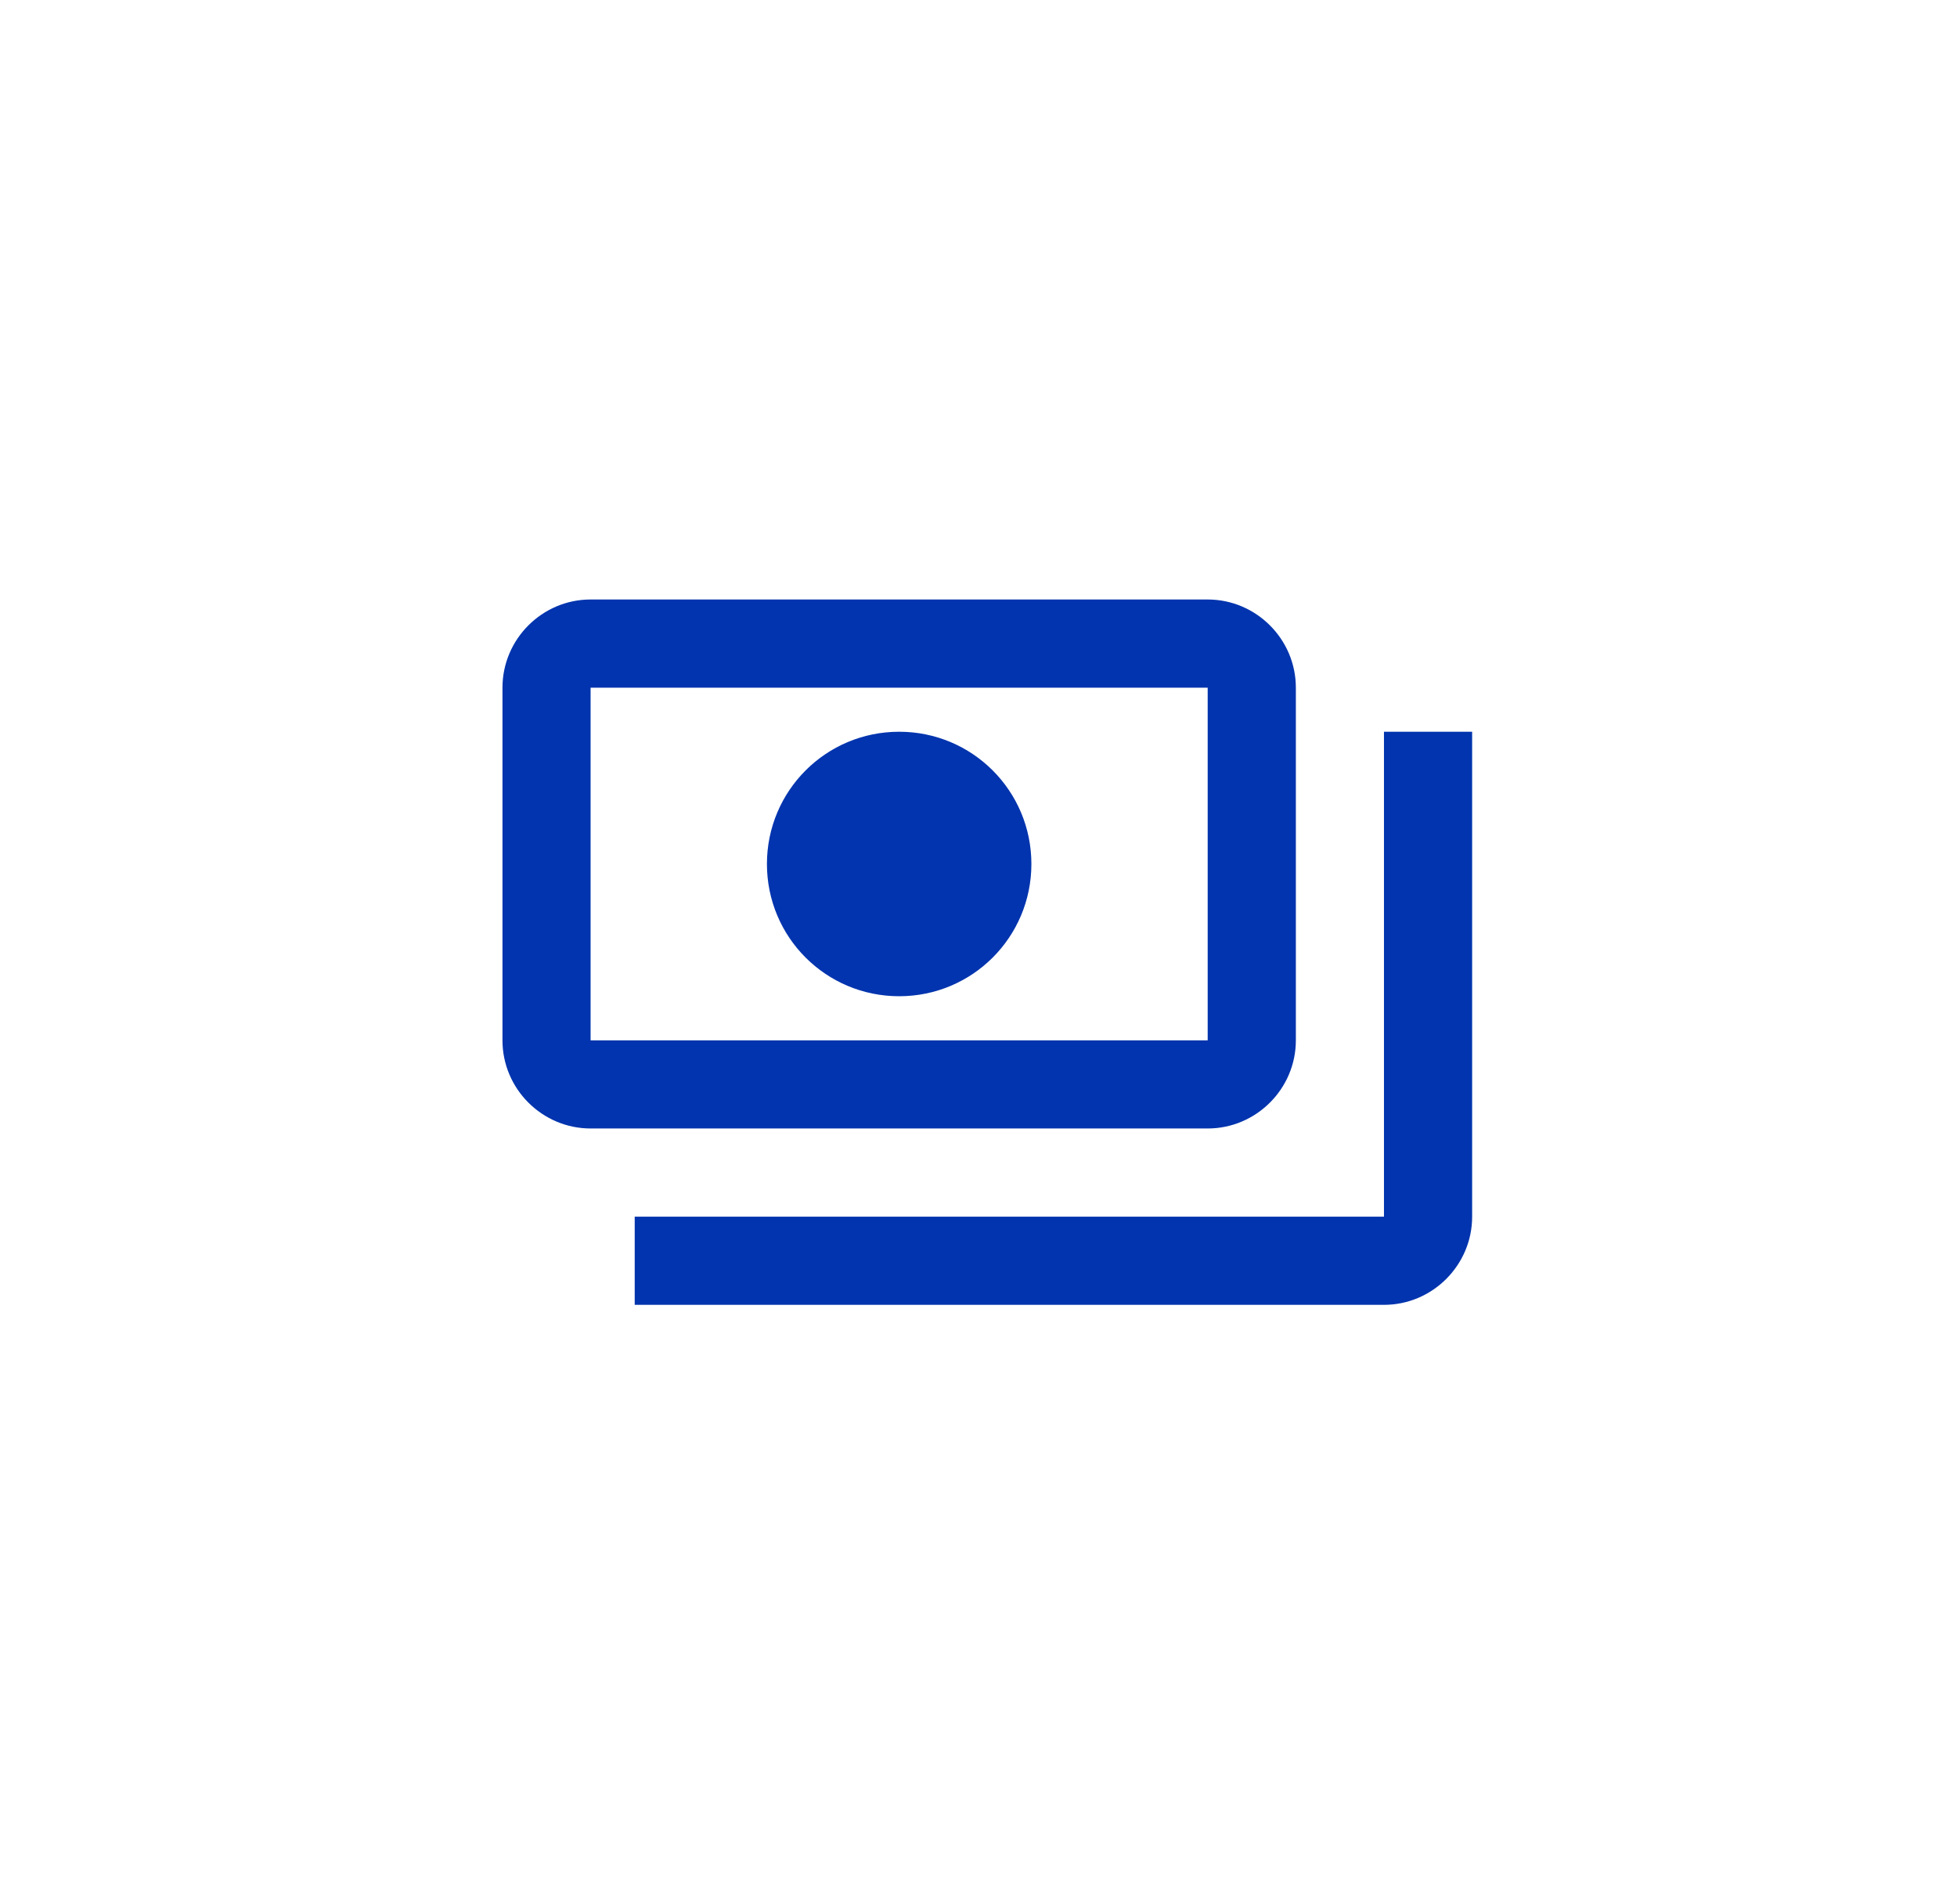
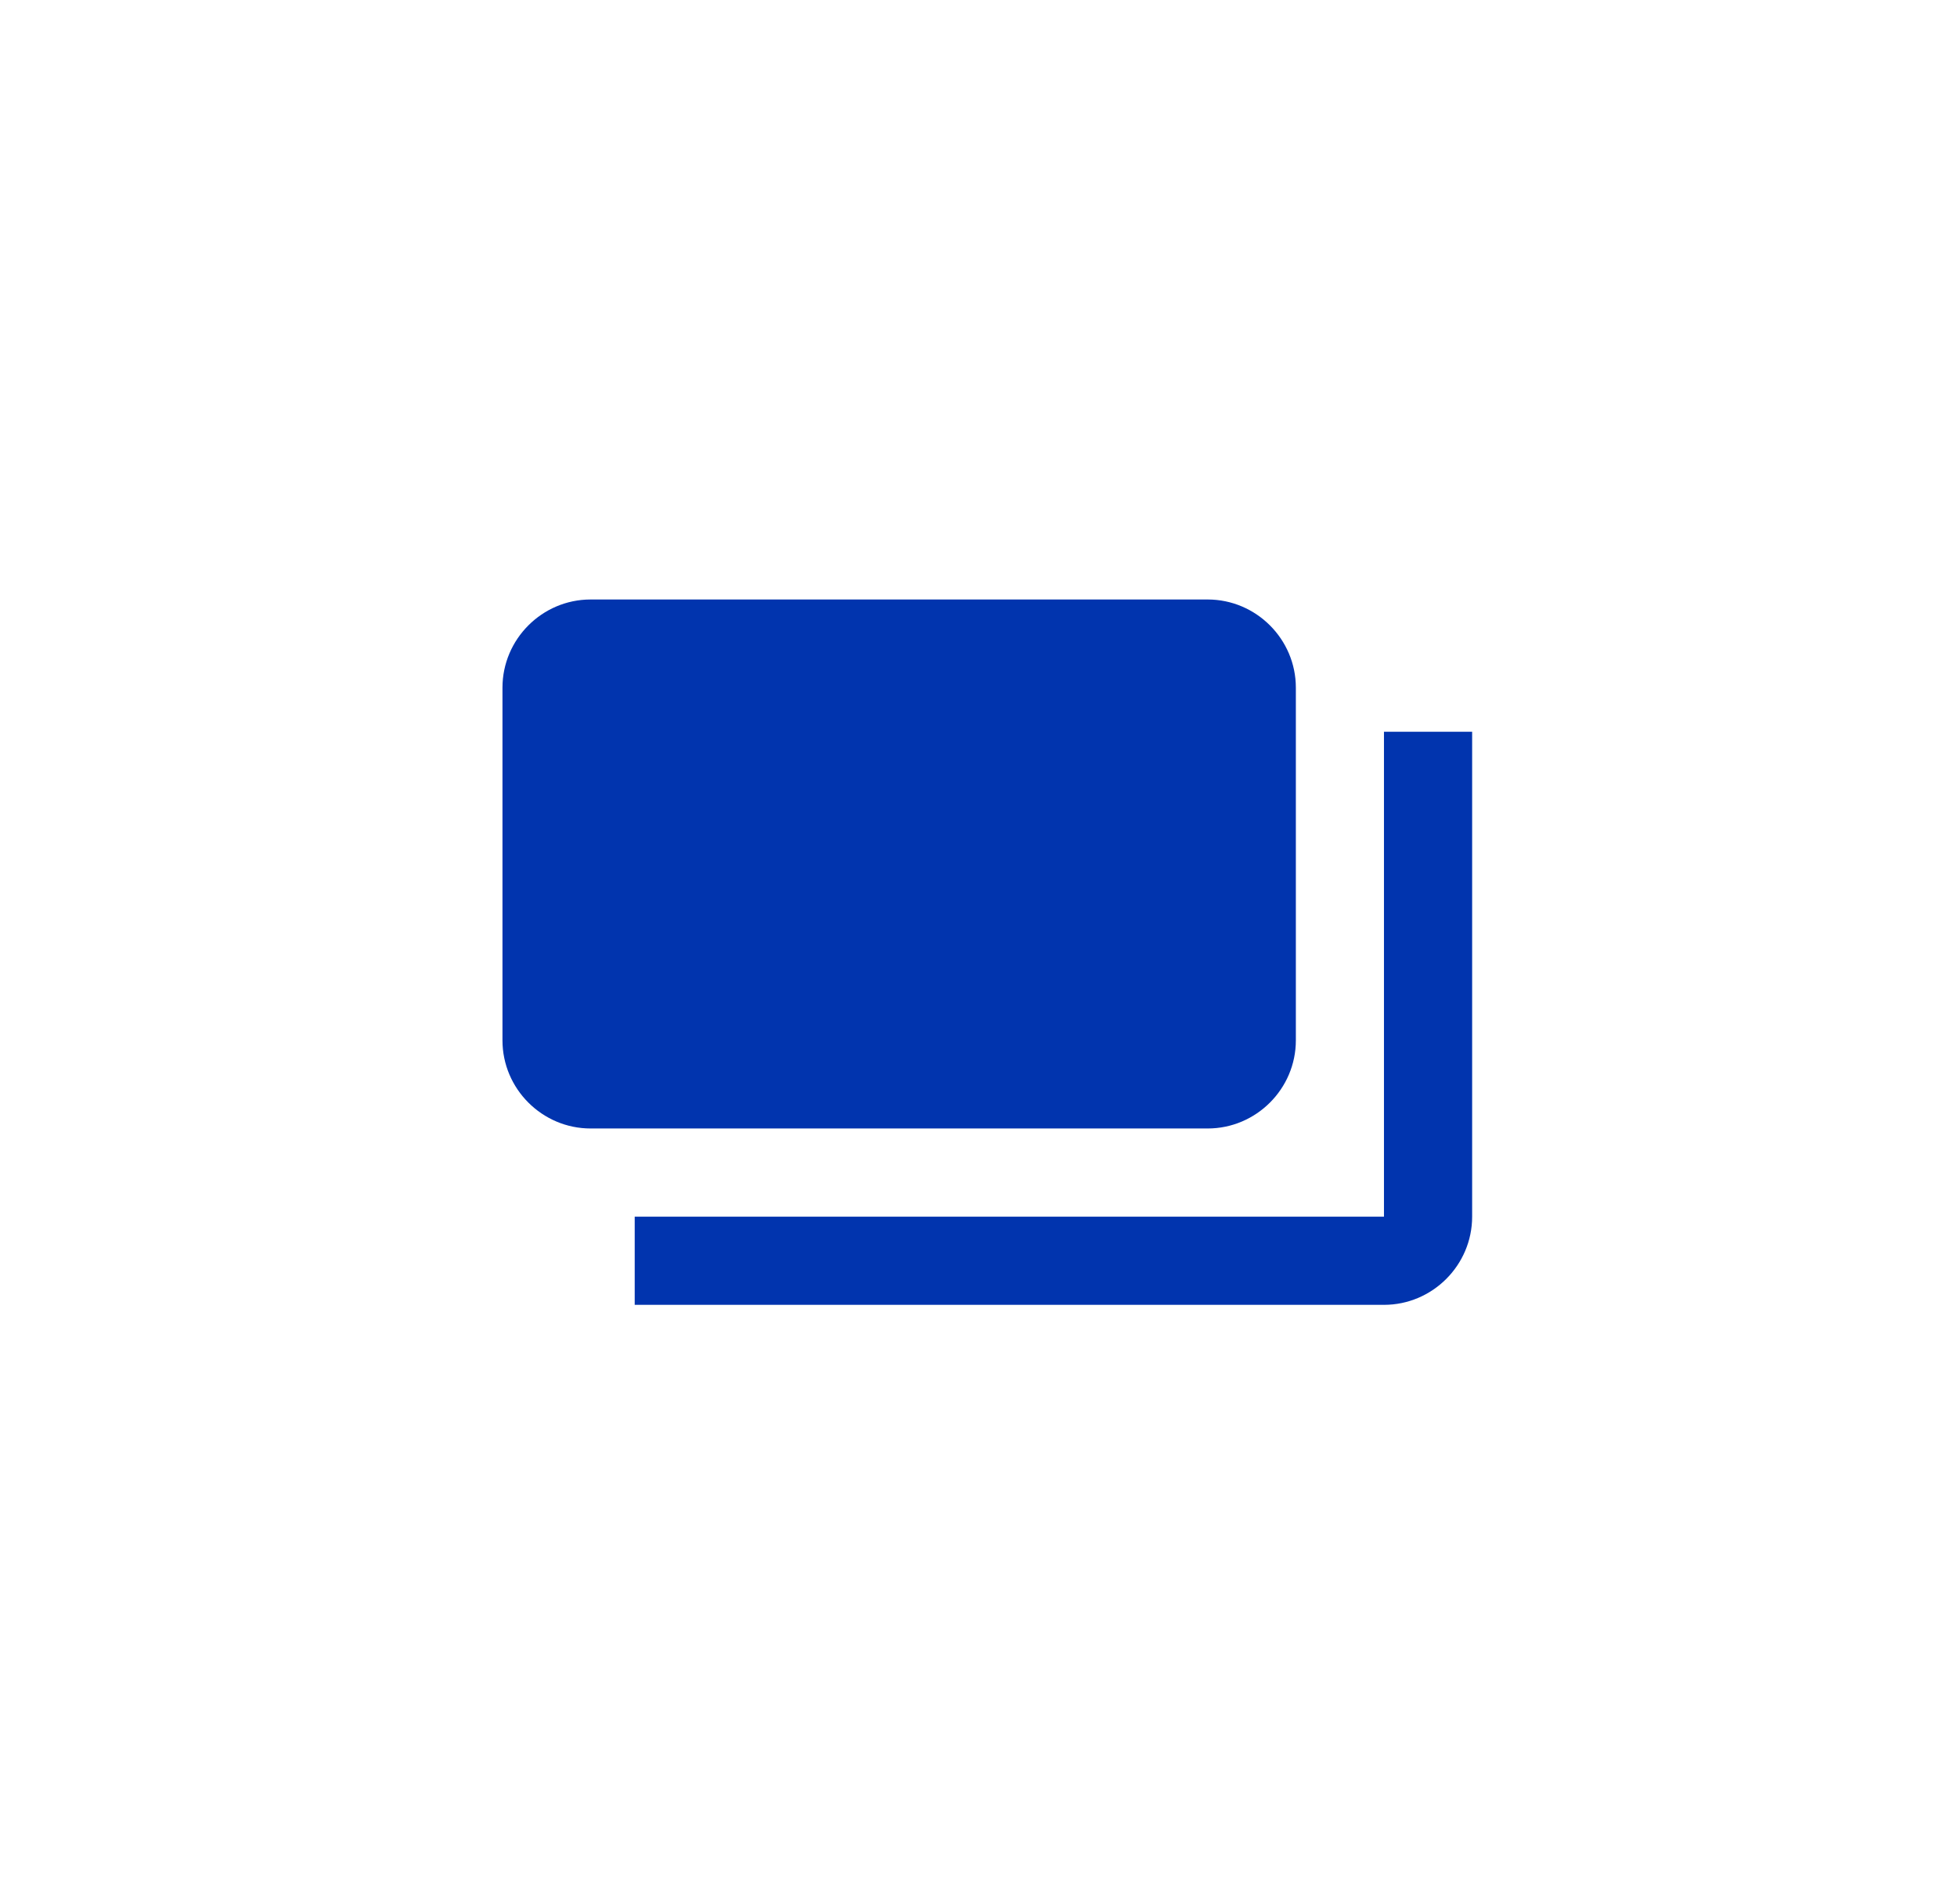
<svg xmlns="http://www.w3.org/2000/svg" width="37" height="36" viewBox="0 0 37 36" fill="none">
-   <path d="M24.5 19.667V13C24.5 12.083 23.75 11.333 22.833 11.333H11.166C10.25 11.333 9.5 12.083 9.5 13V19.667C9.5 20.583 10.25 21.333 11.166 21.333H22.833C23.75 21.333 24.5 20.583 24.5 19.667ZM22.833 19.667H11.166V13H22.833V19.667ZM17 13.833C15.616 13.833 14.5 14.95 14.5 16.333C14.5 17.717 15.616 18.833 17 18.833C18.383 18.833 19.5 17.717 19.5 16.333C19.5 14.95 18.383 13.833 17 13.833ZM27.833 13.833V23C27.833 23.917 27.083 24.667 26.166 24.667H12C12 23.833 12 23.917 12 23H26.166V13.833C27.083 13.833 27 13.833 27.833 13.833Z" fill="#0134AE" />
+   <path d="M24.5 19.667V13C24.5 12.083 23.75 11.333 22.833 11.333H11.166C10.25 11.333 9.5 12.083 9.5 13V19.667C9.5 20.583 10.25 21.333 11.166 21.333H22.833C23.75 21.333 24.5 20.583 24.5 19.667ZM22.833 19.667H11.166H22.833V19.667ZM17 13.833C15.616 13.833 14.5 14.95 14.5 16.333C14.5 17.717 15.616 18.833 17 18.833C18.383 18.833 19.5 17.717 19.5 16.333C19.5 14.95 18.383 13.833 17 13.833ZM27.833 13.833V23C27.833 23.917 27.083 24.667 26.166 24.667H12C12 23.833 12 23.917 12 23H26.166V13.833C27.083 13.833 27 13.833 27.833 13.833Z" fill="#0134AE" />
</svg>